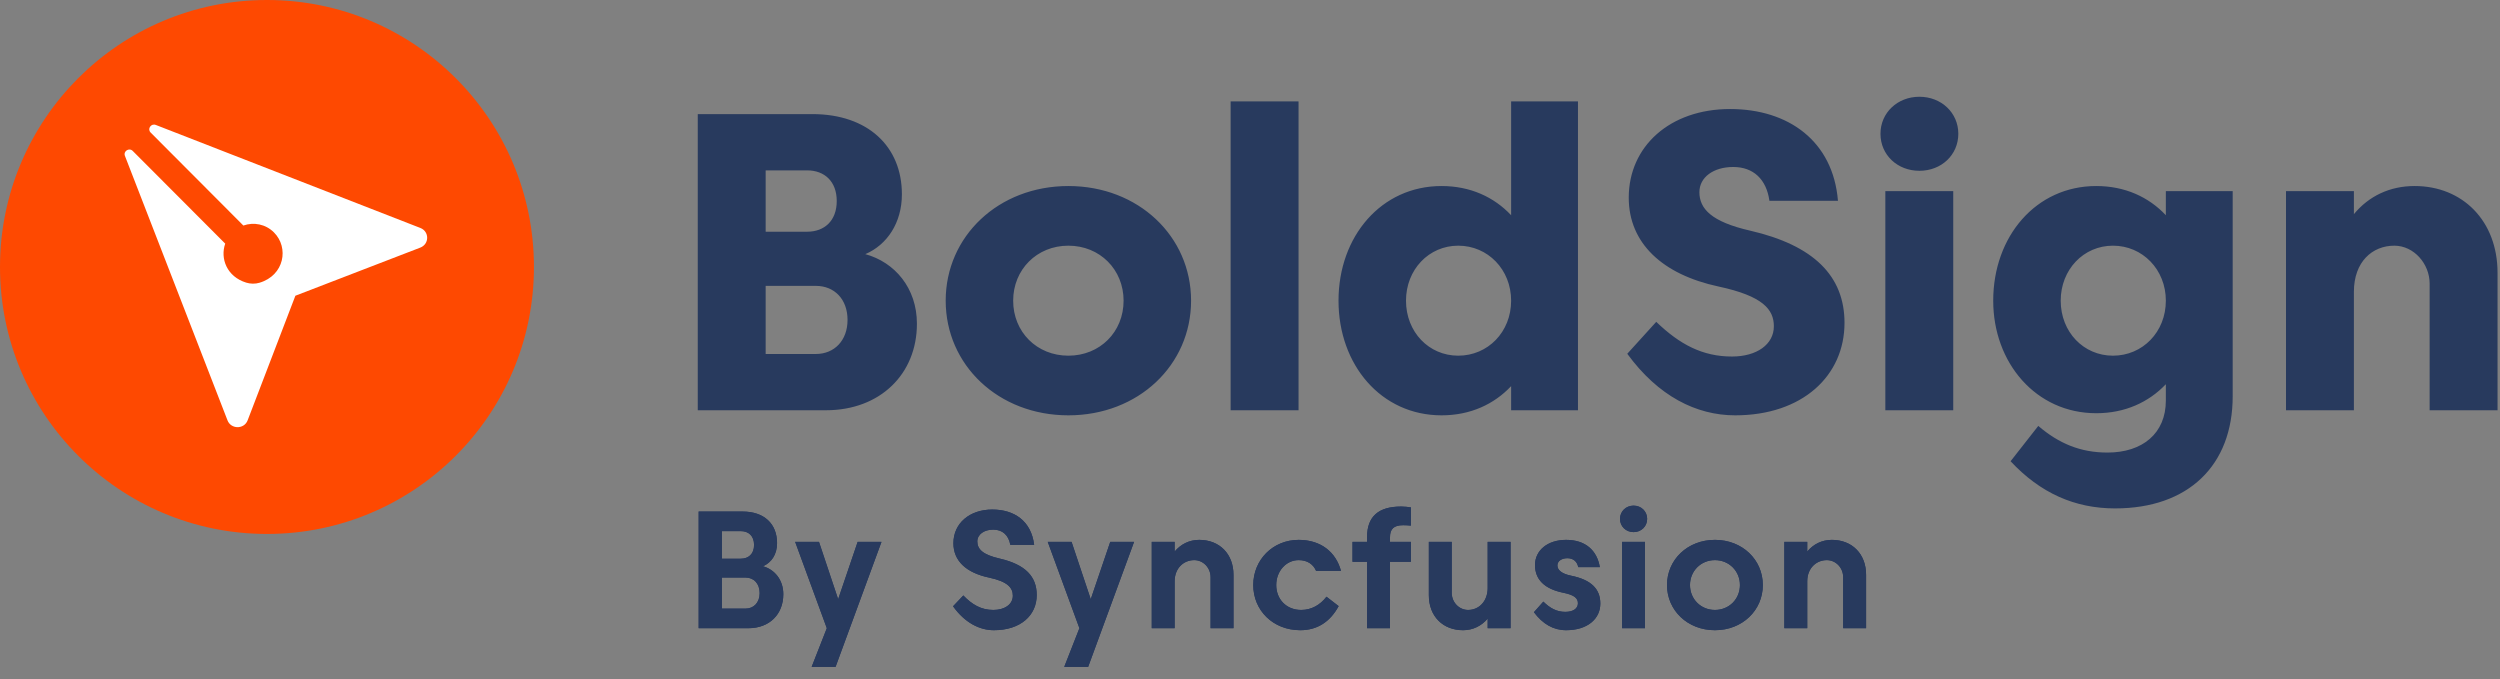
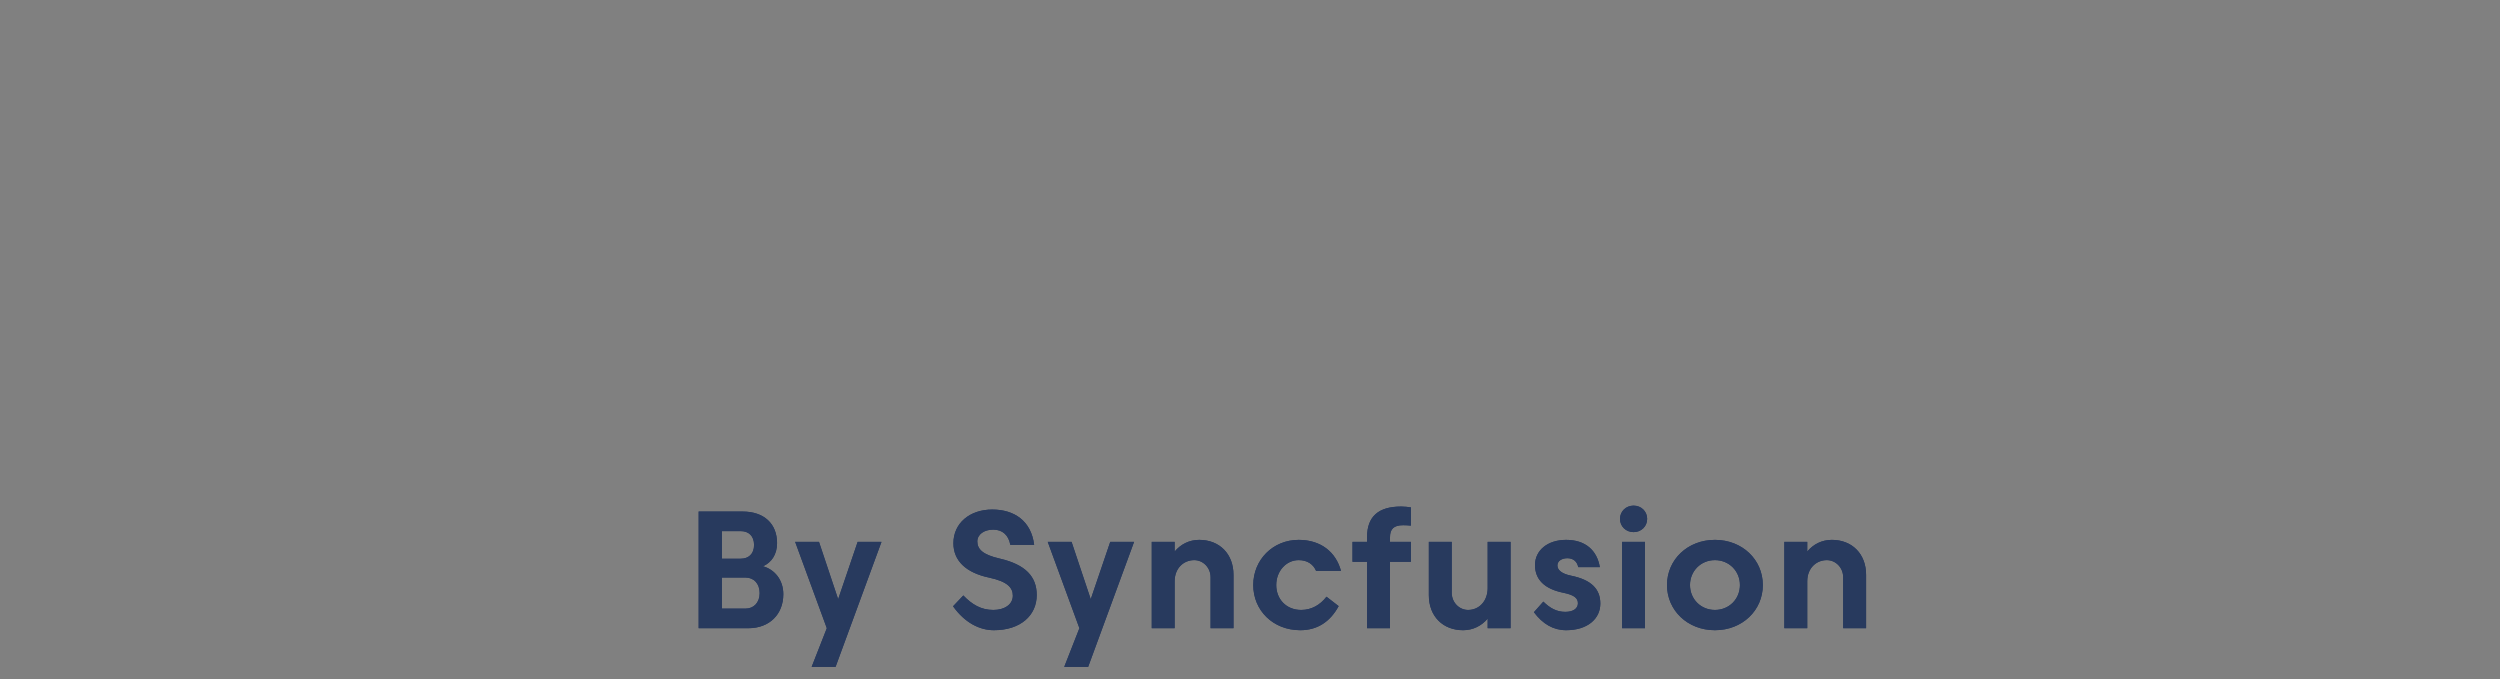
<svg xmlns="http://www.w3.org/2000/svg" xmlns:xlink="http://www.w3.org/1999/xlink" width="195px" height="53px" viewBox="0 0 195 53" version="1.1">
  <rect x="0" y="0" width="195" height="53" fill="#808080" stroke="none" />
  <title>BoldSign By Syncfusion</title>
  <defs>
    <path d="M58.369,49 C60.026,49 61.099,47.908 61.099,46.348 C61.099,45.21 60.397,44.411 59.513,44.17 C60.163,43.884 60.611,43.26 60.611,42.363 C60.611,40.862 59.61,39.9 57.92,39.9 L54.495,39.9 L54.495,49 L58.369,49 Z M57.777,43.579 L56.308,43.579 L56.308,41.427 L57.777,41.427 C58.388,41.427 58.817,41.798 58.817,42.506 C58.817,43.208 58.388,43.579 57.777,43.579 Z M58.148,47.472 L56.308,47.472 L56.308,45.048 L58.148,45.048 C58.798,45.048 59.253,45.516 59.253,46.263 C59.253,46.998 58.798,47.472 58.148,47.472 Z M65.174,52.016 L68.756,42.266 L66.897,42.266 L65.376,46.738 L63.881,42.266 L62.022,42.266 L64.492,49 L63.309,52.016 L65.174,52.016 Z M77.524,49.156 C79.598,49.156 80.865,48.005 80.865,46.413 C80.865,44.983 80.001,44.034 77.966,43.566 C76.686,43.273 76.231,42.851 76.231,42.233 C76.231,41.681 76.764,41.31 77.472,41.31 C78.181,41.31 78.668,41.726 78.805,42.5 L80.664,42.5 C80.436,40.634 79.117,39.744 77.394,39.744 C75.62,39.744 74.365,40.829 74.365,42.37 C74.365,43.728 75.334,44.671 77.154,45.054 C78.616,45.366 79,45.86 79,46.465 C79,47.141 78.363,47.576 77.485,47.576 C76.53,47.576 75.828,47.16 75.139,46.445 L74.339,47.29 C75.249,48.571 76.406,49.156 77.524,49.156 Z M84.876,52.016 L88.458,42.266 L86.599,42.266 L85.078,46.738 L83.583,42.266 L81.724,42.266 L84.194,49 L83.011,52.016 L84.876,52.016 Z M91.623,49 L91.623,45.334 C91.623,44.32 92.325,43.689 93.151,43.689 C93.84,43.689 94.425,44.274 94.425,45.022 L94.425,49 L96.212,49 L96.212,44.833 C96.212,43.202 95.12,42.11 93.541,42.11 C92.767,42.11 92.098,42.448 91.623,43.02 L91.623,42.266 L89.836,42.266 L89.836,49 L91.623,49 Z M101.425,49.156 C102.725,49.156 103.739,48.525 104.415,47.277 L103.466,46.543 C102.979,47.18 102.303,47.576 101.49,47.576 C100.327,47.576 99.547,46.731 99.547,45.633 C99.547,44.541 100.327,43.689 101.295,43.689 C101.971,43.689 102.439,44.014 102.654,44.528 L104.597,44.528 C104.194,43.046 103.018,42.11 101.295,42.11 C99.287,42.11 97.753,43.663 97.753,45.633 C97.753,47.602 99.287,49.156 101.425,49.156 Z M108.42,49 L108.42,43.819 L110.051,43.819 L110.051,42.266 L108.42,42.266 L108.42,41.902 C108.42,41.271 108.706,40.966 109.447,40.966 C109.635,40.966 109.876,40.979 110.051,40.998 L110.051,39.575 C109.843,39.542 109.551,39.51 109.278,39.51 C107.523,39.51 106.632,40.29 106.632,41.882 L106.632,42.266 L105.495,42.266 L105.495,43.819 L106.632,43.819 L106.632,49 L108.42,49 Z M114.12,49.156 C114.887,49.156 115.563,48.818 116.038,48.252 L116.038,49 L117.825,49 L117.825,42.266 L116.038,42.266 L116.038,45.854 C116.038,46.913 115.355,47.576 114.51,47.576 C113.821,47.576 113.236,46.991 113.236,46.244 L113.236,42.266 L111.449,42.266 L111.449,46.432 C111.449,48.064 112.541,49.156 114.12,49.156 Z M122.161,49.156 C123.831,49.156 124.826,48.265 124.826,47.076 C124.826,45.938 124.111,45.223 122.551,44.905 C121.797,44.749 121.478,44.456 121.478,44.099 C121.478,43.754 121.829,43.54 122.252,43.54 C122.72,43.54 123.012,43.8 123.103,44.235 L124.787,44.235 C124.572,42.948 123.682,42.11 122.161,42.11 C120.698,42.11 119.73,42.942 119.73,44.073 C119.73,45.191 120.458,45.932 121.92,46.231 C122.791,46.406 123.077,46.653 123.077,47.056 C123.077,47.466 122.707,47.726 122.089,47.726 C121.426,47.726 120.906,47.44 120.38,46.926 L119.645,47.752 C120.334,48.668 121.153,49.156 122.161,49.156 Z M127.42,41.505 C128.018,41.505 128.479,41.057 128.479,40.472 C128.479,39.887 128.018,39.438 127.42,39.438 C126.822,39.438 126.36,39.887 126.36,40.472 C126.36,41.057 126.822,41.505 127.42,41.505 Z M128.31,49 L128.31,42.266 L126.523,42.266 L126.523,49 L128.31,49 Z M133.764,49.156 C135.909,49.156 137.501,47.602 137.501,45.633 C137.501,43.663 135.909,42.11 133.764,42.11 C131.625,42.11 130.026,43.663 130.026,45.633 C130.026,47.602 131.625,49.156 133.764,49.156 Z M133.764,47.576 C132.665,47.576 131.82,46.731 131.82,45.633 C131.82,44.541 132.665,43.689 133.764,43.689 C134.869,43.689 135.714,44.541 135.714,45.633 C135.714,46.731 134.869,47.576 133.764,47.576 Z M140.966,49 L140.966,45.334 C140.966,44.32 141.668,43.689 142.493,43.689 C143.182,43.689 143.767,44.274 143.767,45.022 L143.767,49 L145.555,49 L145.555,44.833 C145.555,43.202 144.463,42.11 142.883,42.11 C142.11,42.11 141.44,42.448 140.966,43.02 L140.966,42.266 L139.178,42.266 L139.178,49 L140.966,49 Z" id="path-1" />
  </defs>
  <g id="BoldSign-By-Syncfusion" stroke="none" stroke-width="1" fill="none" fill-rule="evenodd">
    <g id="Group-18">
      <g id="Group-17">
-         <circle id="Oval" fill="#FE4901" cx="20.824" cy="20.824" r="20.824" />
-         <path d="M23.04,23.067 L19.316,32.785 C19.175,33.156 18.831,33.332 18.492,33.318 C18.182,33.303 17.877,33.128 17.746,32.79 L9.745,12.16 C9.672,11.974 9.755,11.808 9.89,11.722 C10.026,11.637 10.215,11.632 10.355,11.775 L17.567,19.003 C17.16,20.163 17.693,21.579 19.204,22.045 C19.539,22.149 19.907,22.154 20.241,22.054 C22.178,21.479 22.556,19.317 21.369,18.129 C20.72,17.478 19.79,17.306 18.982,17.592 L11.75,10.339 C11.61,10.197 11.615,10.011 11.707,9.883 C11.794,9.75 11.968,9.674 12.152,9.745 L32.791,17.782 C33.144,17.92 33.319,18.233 33.319,18.547 C33.319,18.861 33.139,19.174 32.786,19.312 L23.04,23.067 Z" id="Path" fill="#FFFFFF" fill-rule="nonzero" />
-       </g>
-       <path d="M64.425,32 C68.649,32 71.52,29.178 71.52,25.251 C71.52,22.463 69.787,20.45 67.494,19.823 C69.193,19.097 70.348,17.381 70.348,15.153 C70.348,11.408 67.675,8.9 63.369,8.9 L54.426,8.9 L54.426,32 L64.425,32 Z M62.956,18.074 L59.722,18.074 L59.722,13.289 L62.956,13.289 C64.309,13.289 65.266,14.147 65.266,15.681 C65.266,17.216 64.309,18.074 62.956,18.074 Z M63.633,27.611 L59.722,27.611 L59.722,22.298 L63.633,22.298 C65.085,22.298 66.108,23.337 66.108,24.954 C66.108,26.555 65.085,27.611 63.633,27.611 Z M83.334,32.396 C88.795,32.396 92.904,28.469 92.904,23.453 C92.904,18.437 88.795,14.51 83.334,14.51 C77.872,14.51 73.764,18.437 73.764,23.453 C73.764,28.469 77.872,32.396 83.334,32.396 Z M83.334,27.743 C80.875,27.743 79.027,25.895 79.027,23.453 C79.027,21.027 80.875,19.163 83.334,19.163 C85.792,19.163 87.64,21.027 87.64,23.453 C87.64,25.895 85.792,27.743 83.334,27.743 Z M101.286,32 L101.286,7.91 L95.989,7.91 L95.989,32 L101.286,32 Z M112.44,32.396 C114.684,32.396 116.532,31.538 117.868,30.119 L117.868,32 L123.082,32 L123.082,7.91 L117.868,7.91 L117.868,16.787 C116.532,15.368 114.684,14.51 112.44,14.51 C107.737,14.51 104.404,18.437 104.404,23.453 C104.404,28.469 107.737,32.396 112.44,32.396 Z M113.743,27.743 C111.45,27.743 109.668,25.895 109.668,23.453 C109.668,21.027 111.45,19.163 113.743,19.163 C116.053,19.163 117.868,21.027 117.868,23.453 C117.868,25.895 116.053,27.743 113.743,27.743 Z M135.342,32.396 C140.589,32.396 143.872,29.31 143.872,25.185 C143.872,21.506 141.447,19.13 136.513,17.991 C133.477,17.298 132.553,16.275 132.553,14.988 C132.553,13.833 133.642,13.025 135.193,13.025 C136.761,13.025 137.784,13.982 138.015,15.665 L143.361,15.665 C142.981,10.995 139.483,8.504 134.946,8.504 C130.26,8.504 127.042,11.408 127.042,15.417 C127.042,18.965 129.666,21.407 134.038,22.347 C137.52,23.09 138.361,24.146 138.361,25.449 C138.361,26.868 137.025,27.809 135.094,27.809 C132.801,27.809 131.019,26.868 129.187,25.103 L126.927,27.594 C129.336,30.894 132.306,32.396 135.342,32.396 Z M149.713,13.322 C151.429,13.322 152.749,12.084 152.749,10.434 C152.749,8.801 151.429,7.547 149.713,7.547 C147.997,7.547 146.677,8.801 146.677,10.434 C146.677,12.084 147.997,13.322 149.713,13.322 Z M152.353,32 L152.353,14.906 L147.056,14.906 L147.056,32 L152.353,32 Z M164.976,39.656 C170.685,39.656 174.15,36.307 174.15,30.911 L174.15,14.906 L168.936,14.906 L168.936,16.787 C167.599,15.368 165.751,14.51 163.507,14.51 C158.805,14.51 155.471,18.437 155.471,23.453 C155.471,28.304 158.805,32.231 163.507,32.231 C165.751,32.231 167.599,31.373 168.936,29.97 L168.936,31.241 C168.936,33.815 167.104,35.3 164.382,35.3 C162.27,35.3 160.587,34.591 158.986,33.221 L156.825,35.977 C159.135,38.452 161.824,39.656 164.976,39.656 Z M164.811,27.743 C162.517,27.743 160.735,25.895 160.735,23.453 C160.735,21.027 162.517,19.163 164.811,19.163 C167.121,19.163 168.936,21.027 168.936,23.453 C168.936,25.895 167.121,27.743 164.811,27.743 Z M183.604,32 L183.604,22.76 C183.604,20.417 185.04,19.163 186.756,19.163 C188.29,19.163 189.511,20.582 189.511,22.116 L189.511,32 L194.808,32 L194.808,21.275 C194.808,17.232 192.085,14.51 188.34,14.51 C186.393,14.51 184.759,15.302 183.604,16.704 L183.604,14.906 L178.308,14.906 L178.308,32 L183.604,32 Z" id="BoldSign" fill="#283A5E" fill-rule="nonzero" />
+         </g>
      <g id="BySyncfusion" fill-rule="nonzero" fill="#283A5E">
        <use xlink:href="#path-1" />
        <use xlink:href="#path-1" />
      </g>
    </g>
  </g>
</svg>